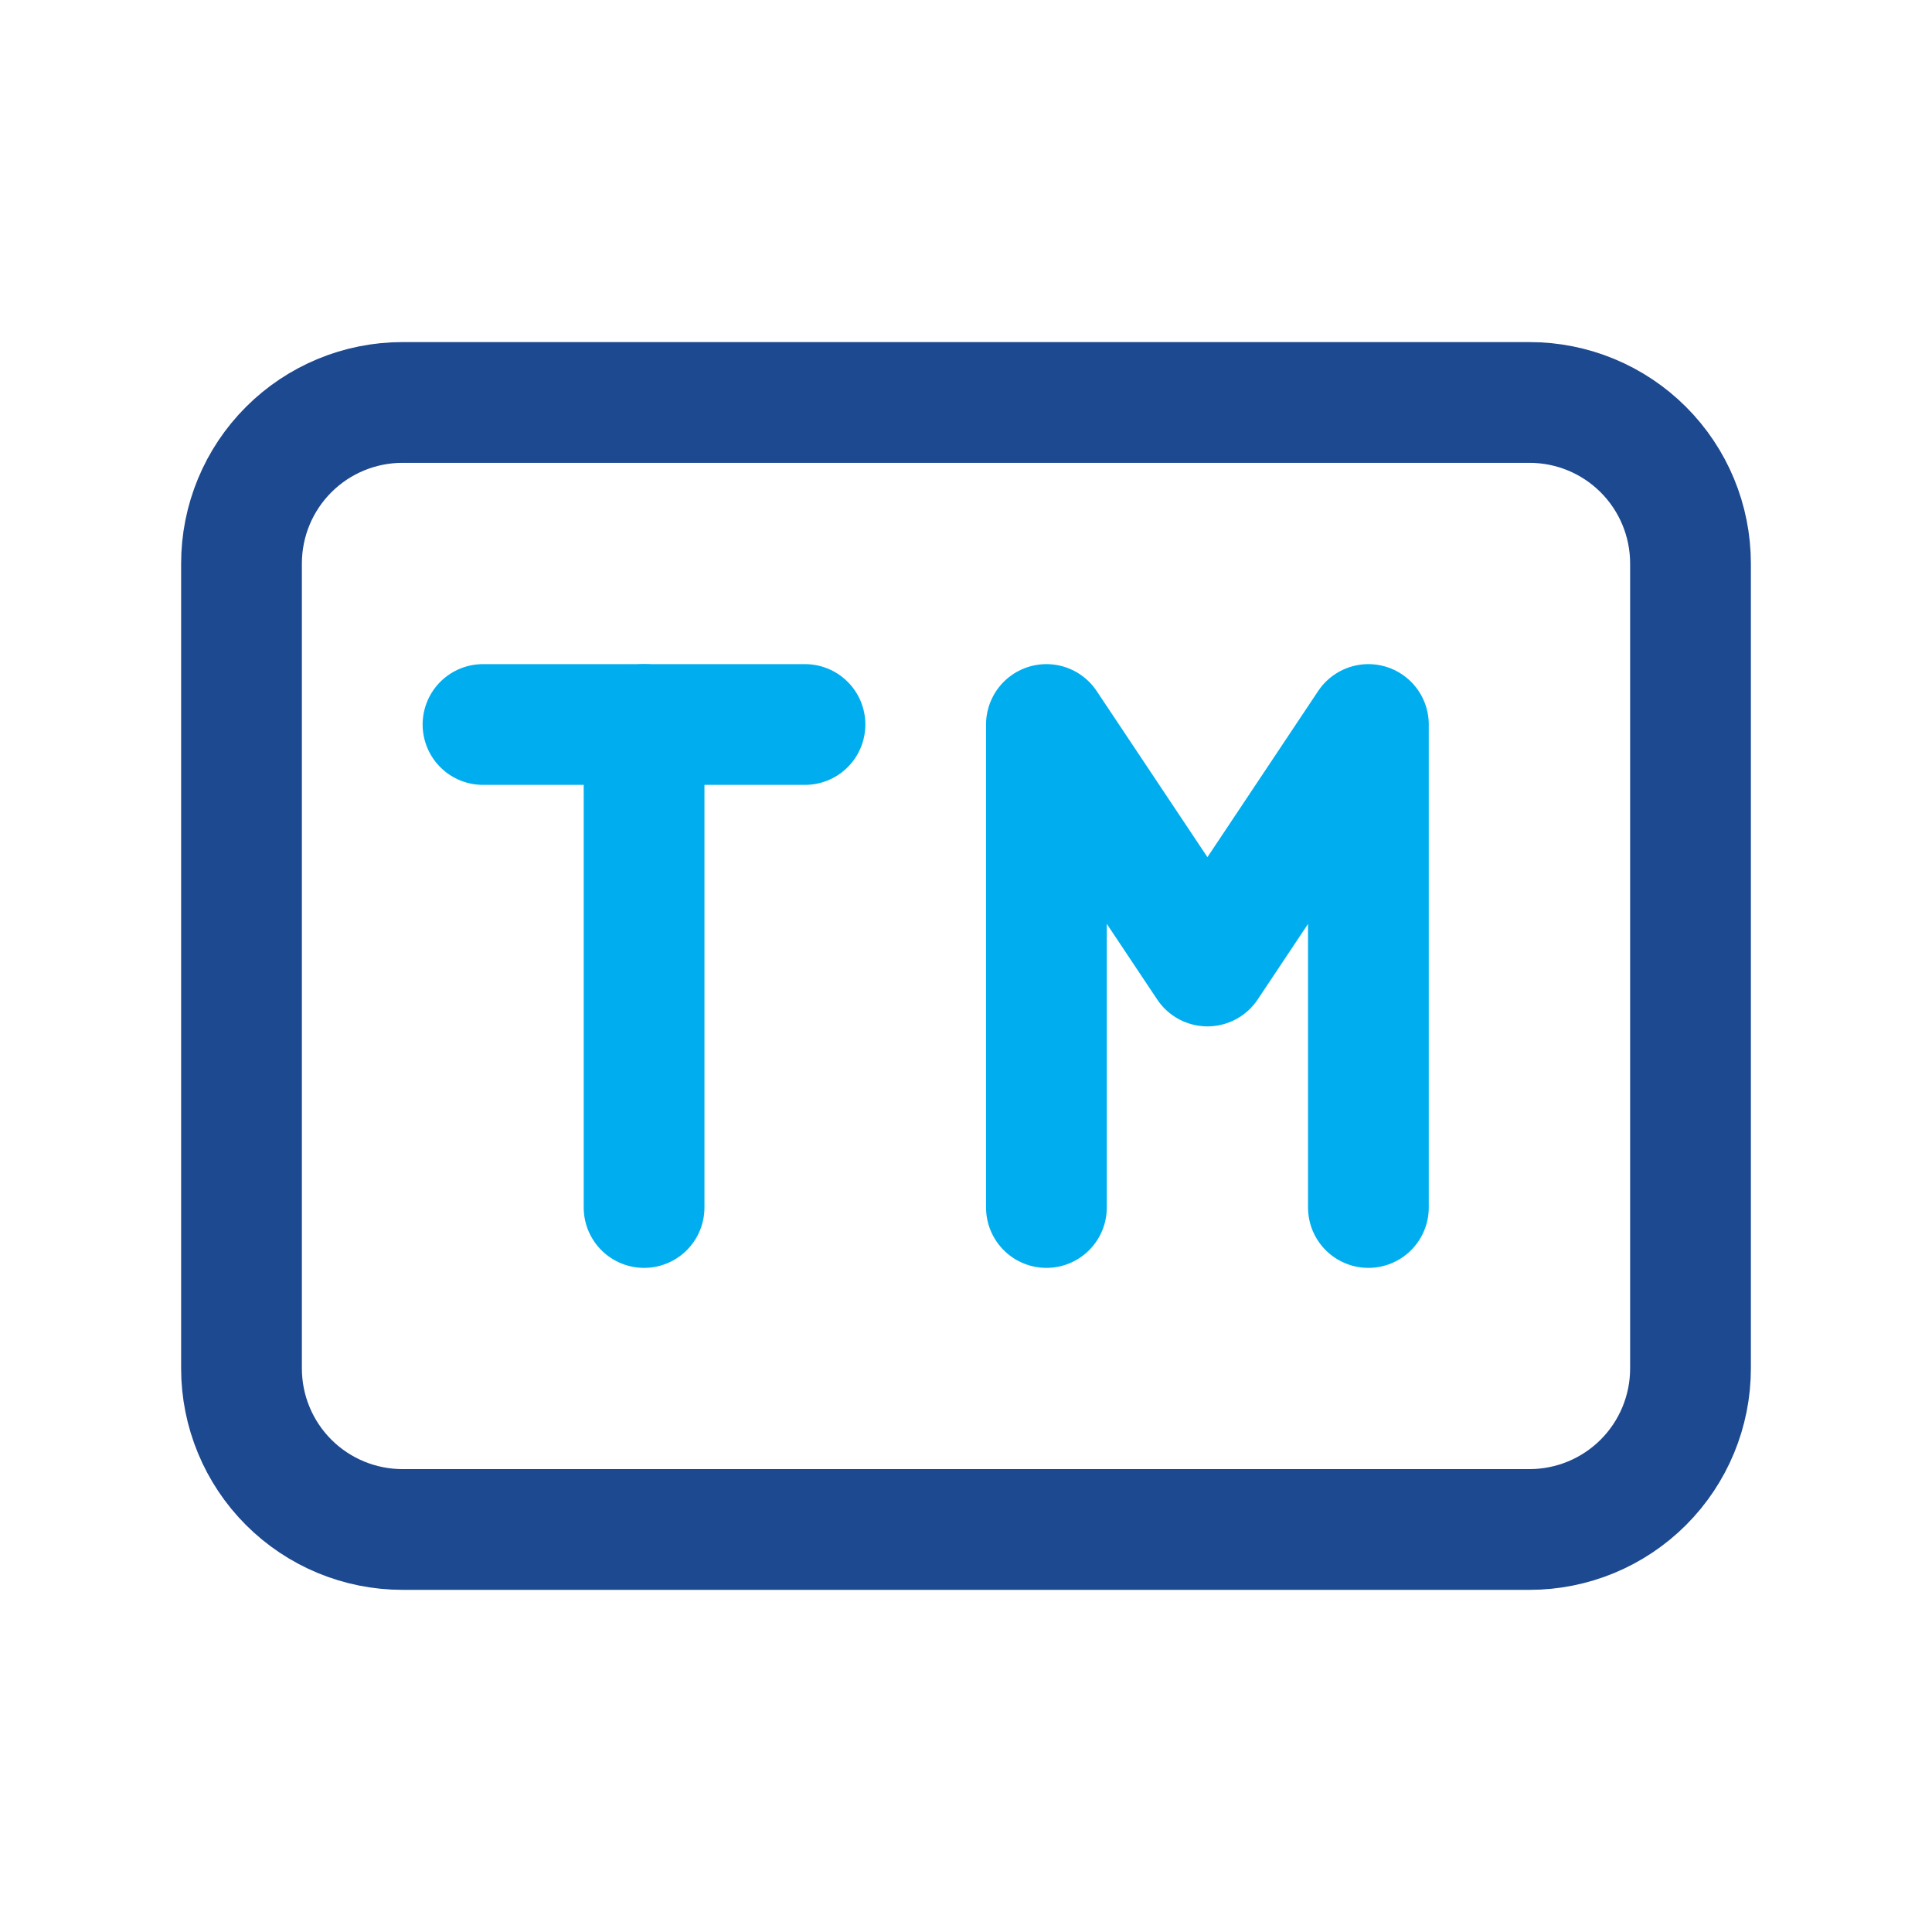
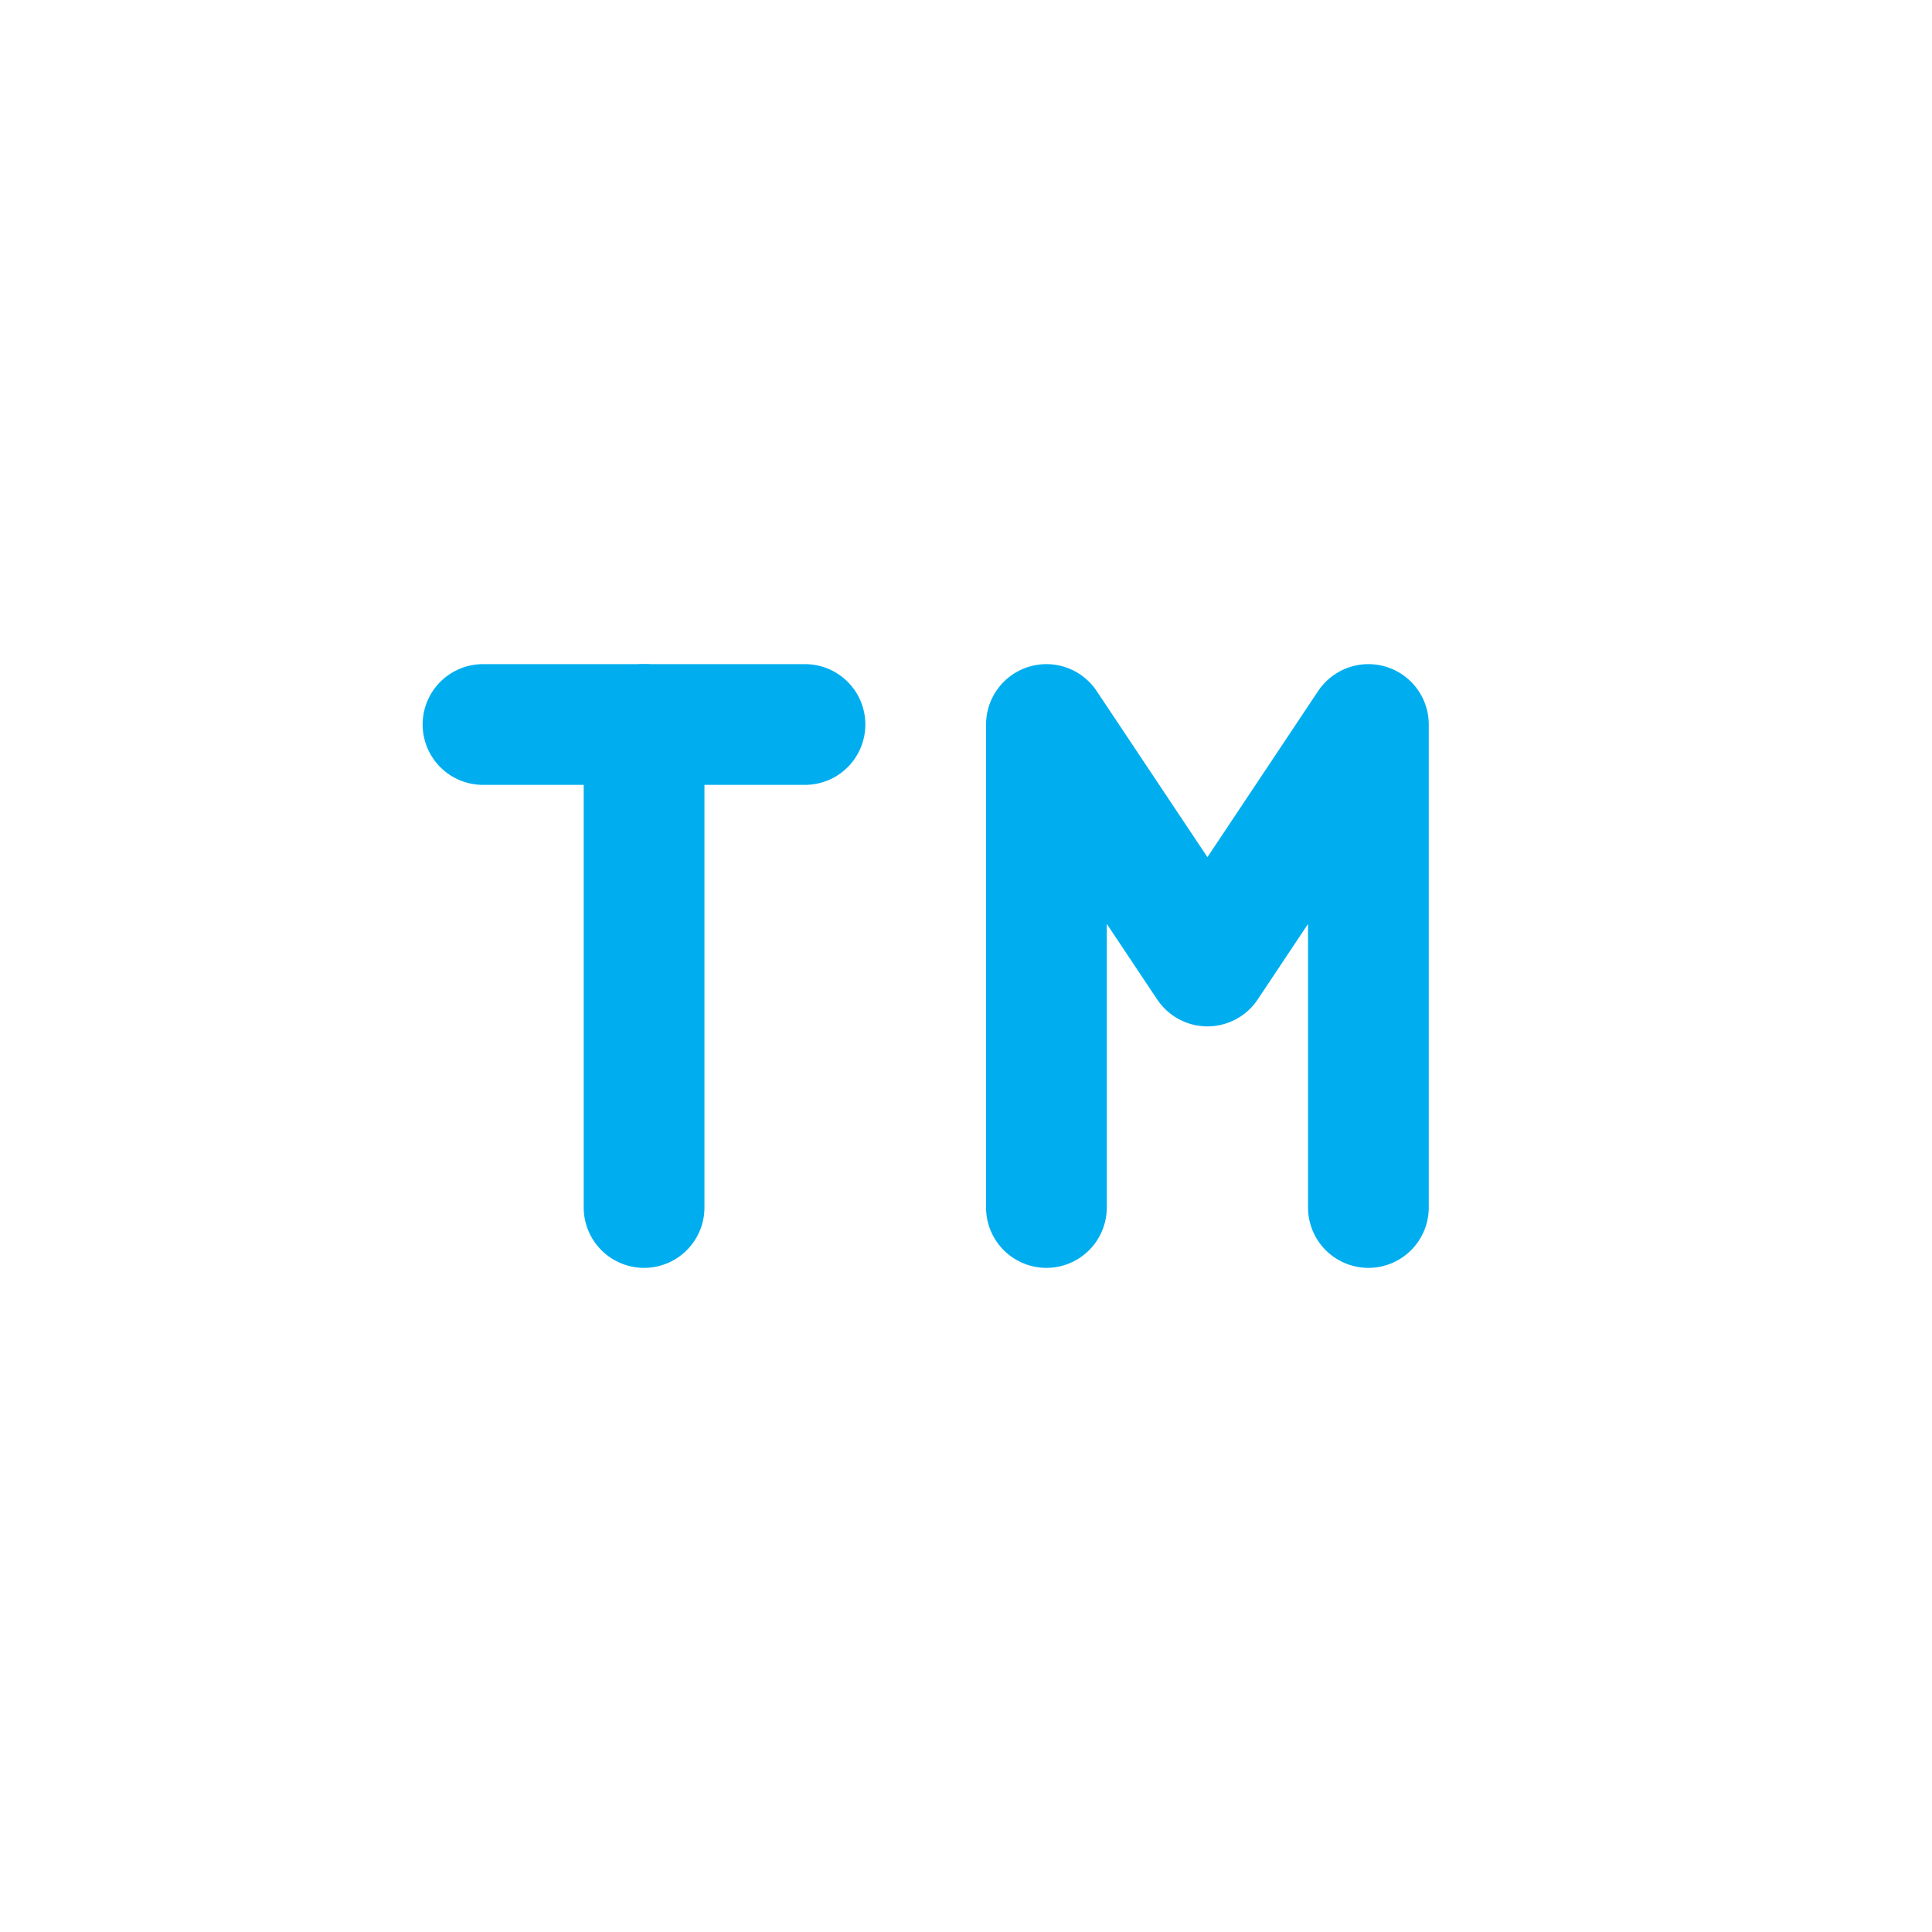
<svg xmlns="http://www.w3.org/2000/svg" width="32" height="32" viewBox="0 0 32 32" fill="none">
-   <path d="M4 9.333C4 8.625 4.281 7.947 4.781 7.447C5.281 6.947 5.959 6.666 6.667 6.666H25.333C26.041 6.666 26.719 6.947 27.219 7.447C27.719 7.947 28 8.625 28 9.333V22.666C28 23.373 27.719 24.052 27.219 24.552C26.719 25.052 26.041 25.333 25.333 25.333H6.667C5.959 25.333 5.281 25.052 4.781 24.552C4.281 24.052 4 23.373 4 22.666V9.333Z" stroke-width="2" stroke-linecap="round" stroke-linejoin="round" style="stroke: rgb(29, 73, 144);" clip-path="url(#clip0_1679_22847)" />
  <path d="M8 12H13.333" stroke-width="2" stroke-linecap="round" stroke-linejoin="round" style="stroke: rgb(0, 174, 239);" clip-path="url(#clip0_1679_22847)" />
  <path d="M10.668 12V20" stroke-width="2" stroke-linecap="round" stroke-linejoin="round" style="stroke: rgb(0, 174, 239);" clip-path="url(#clip0_1679_22847)" />
  <path d="M17.332 20V12L19.999 16L22.665 12V20" stroke-width="2" stroke-linecap="round" stroke-linejoin="round" style="stroke: rgb(0, 174, 239);" clip-path="url(#clip0_1679_22847)" />
  <defs>
    <clipPath id="clip0_1679_22847">
      <rect width="32" height="32" fill="white" />
    </clipPath>
  </defs>
</svg>